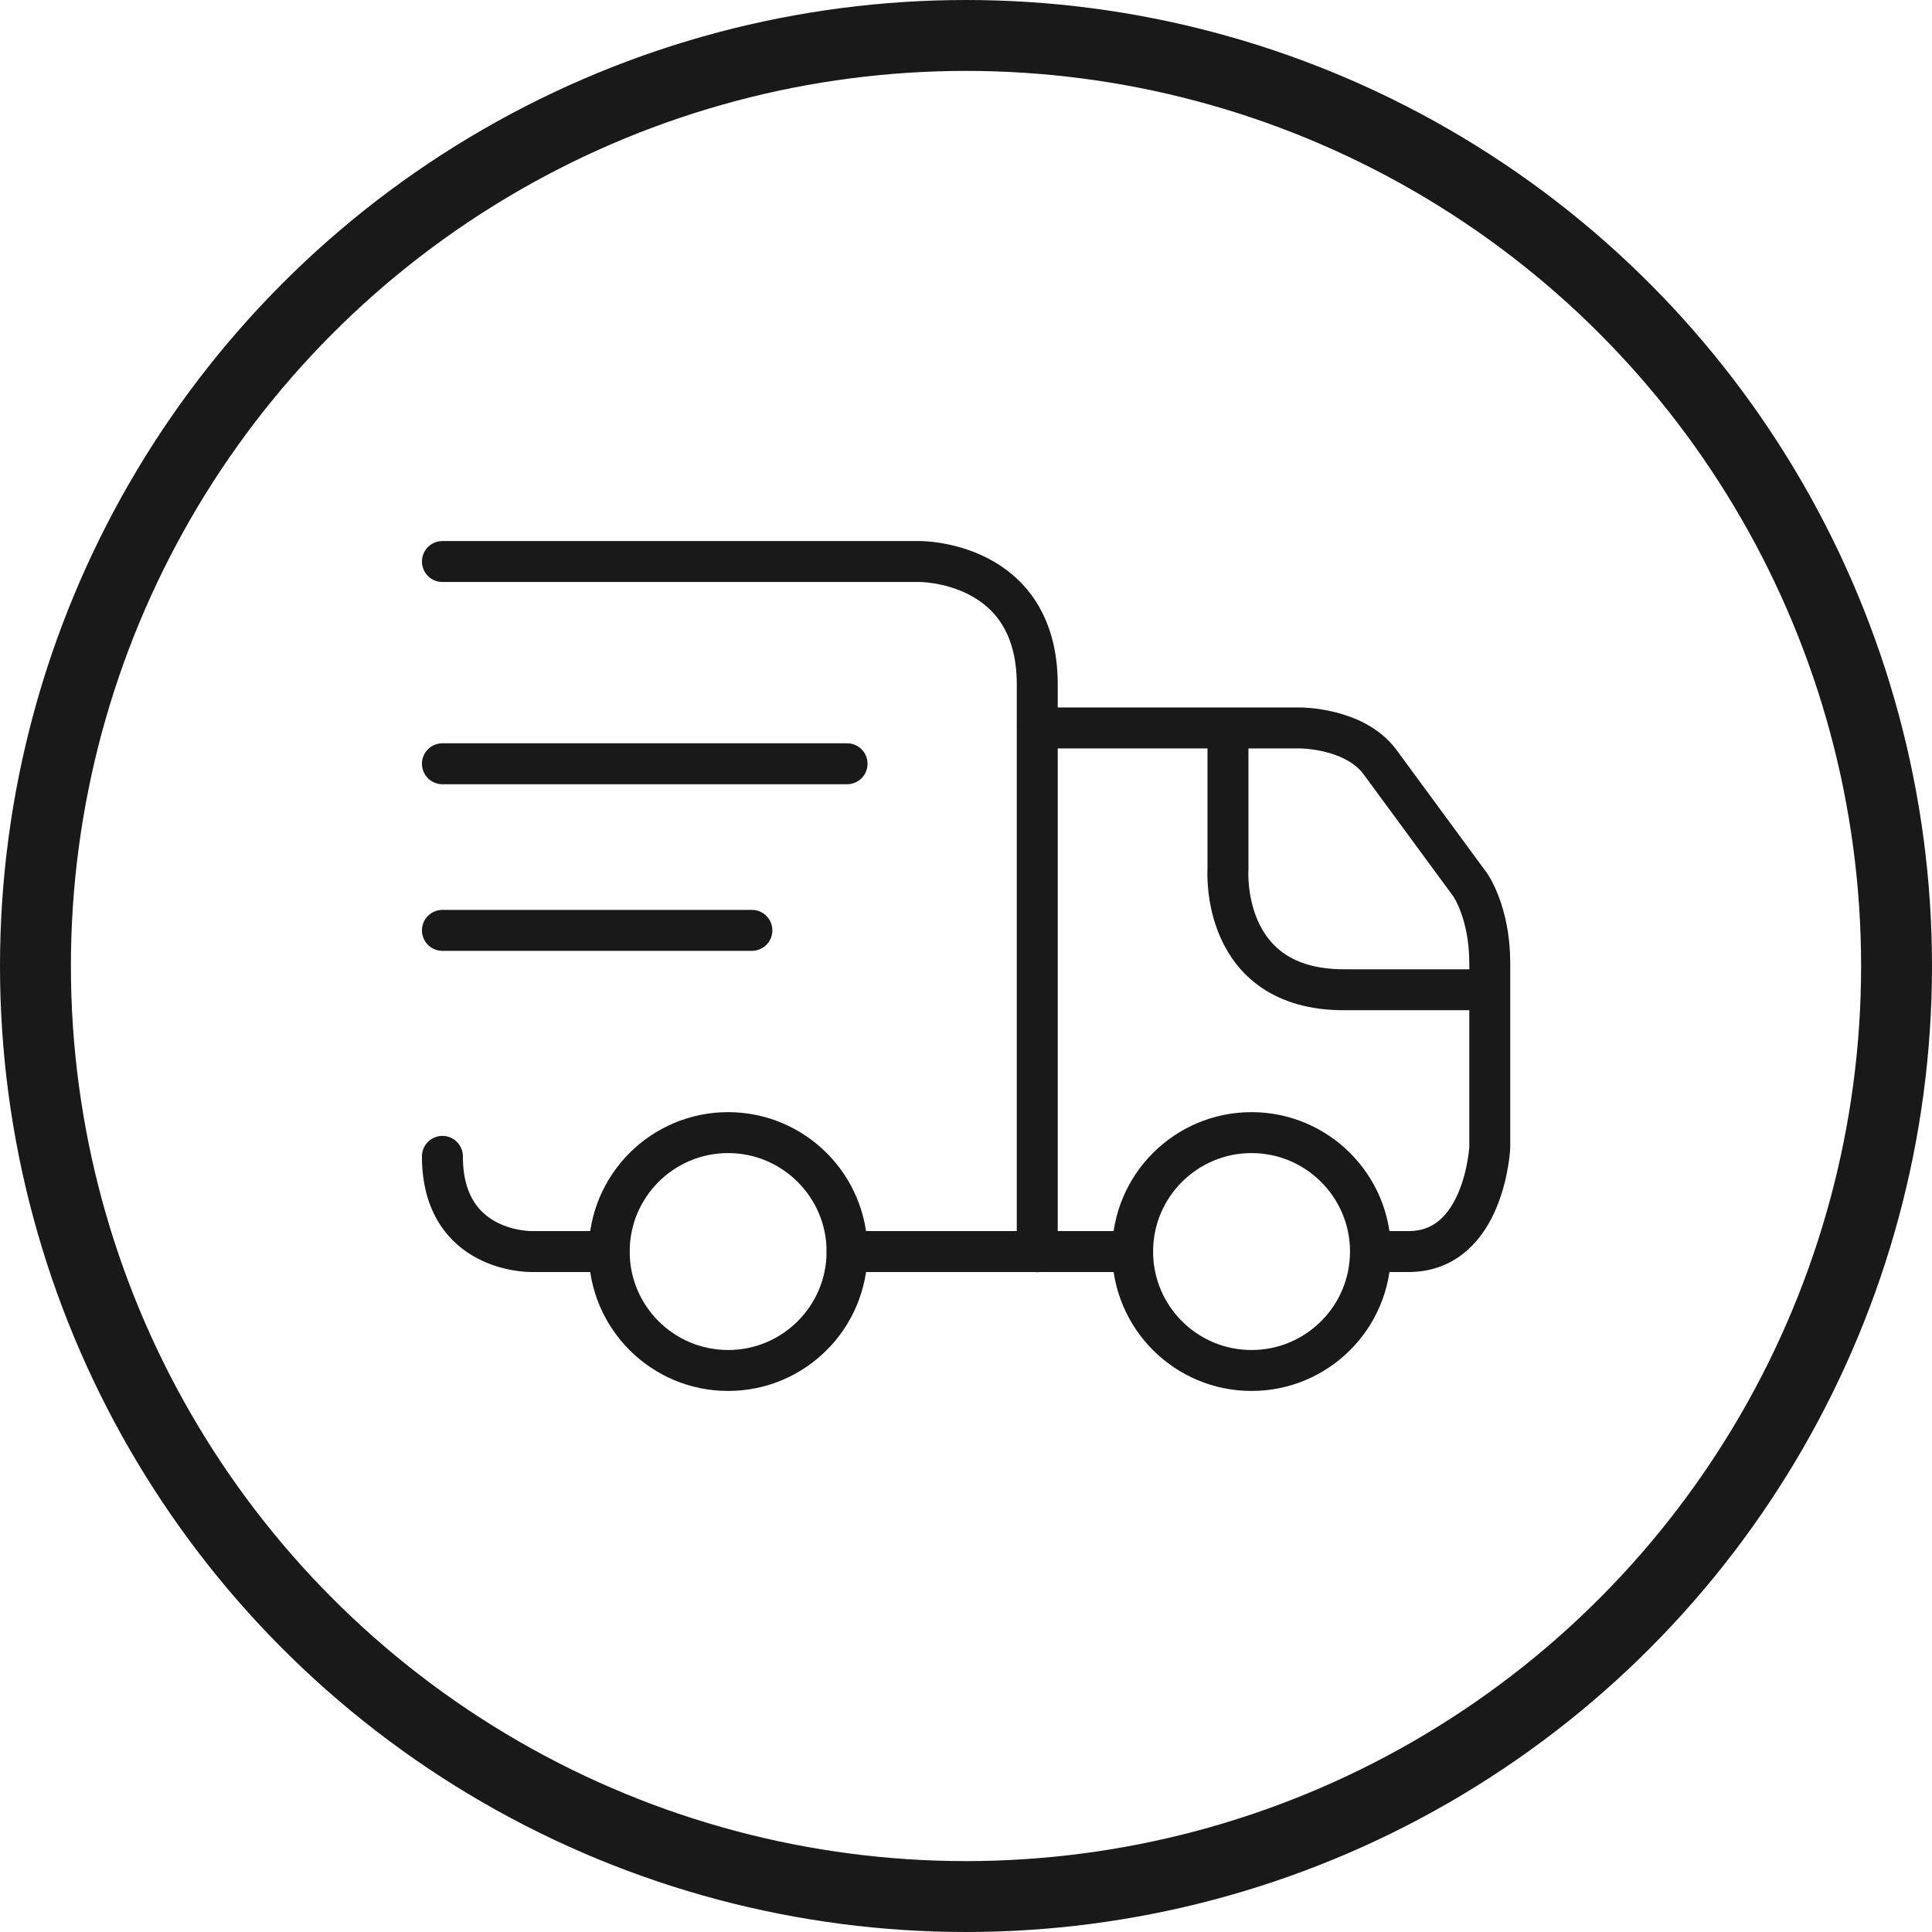
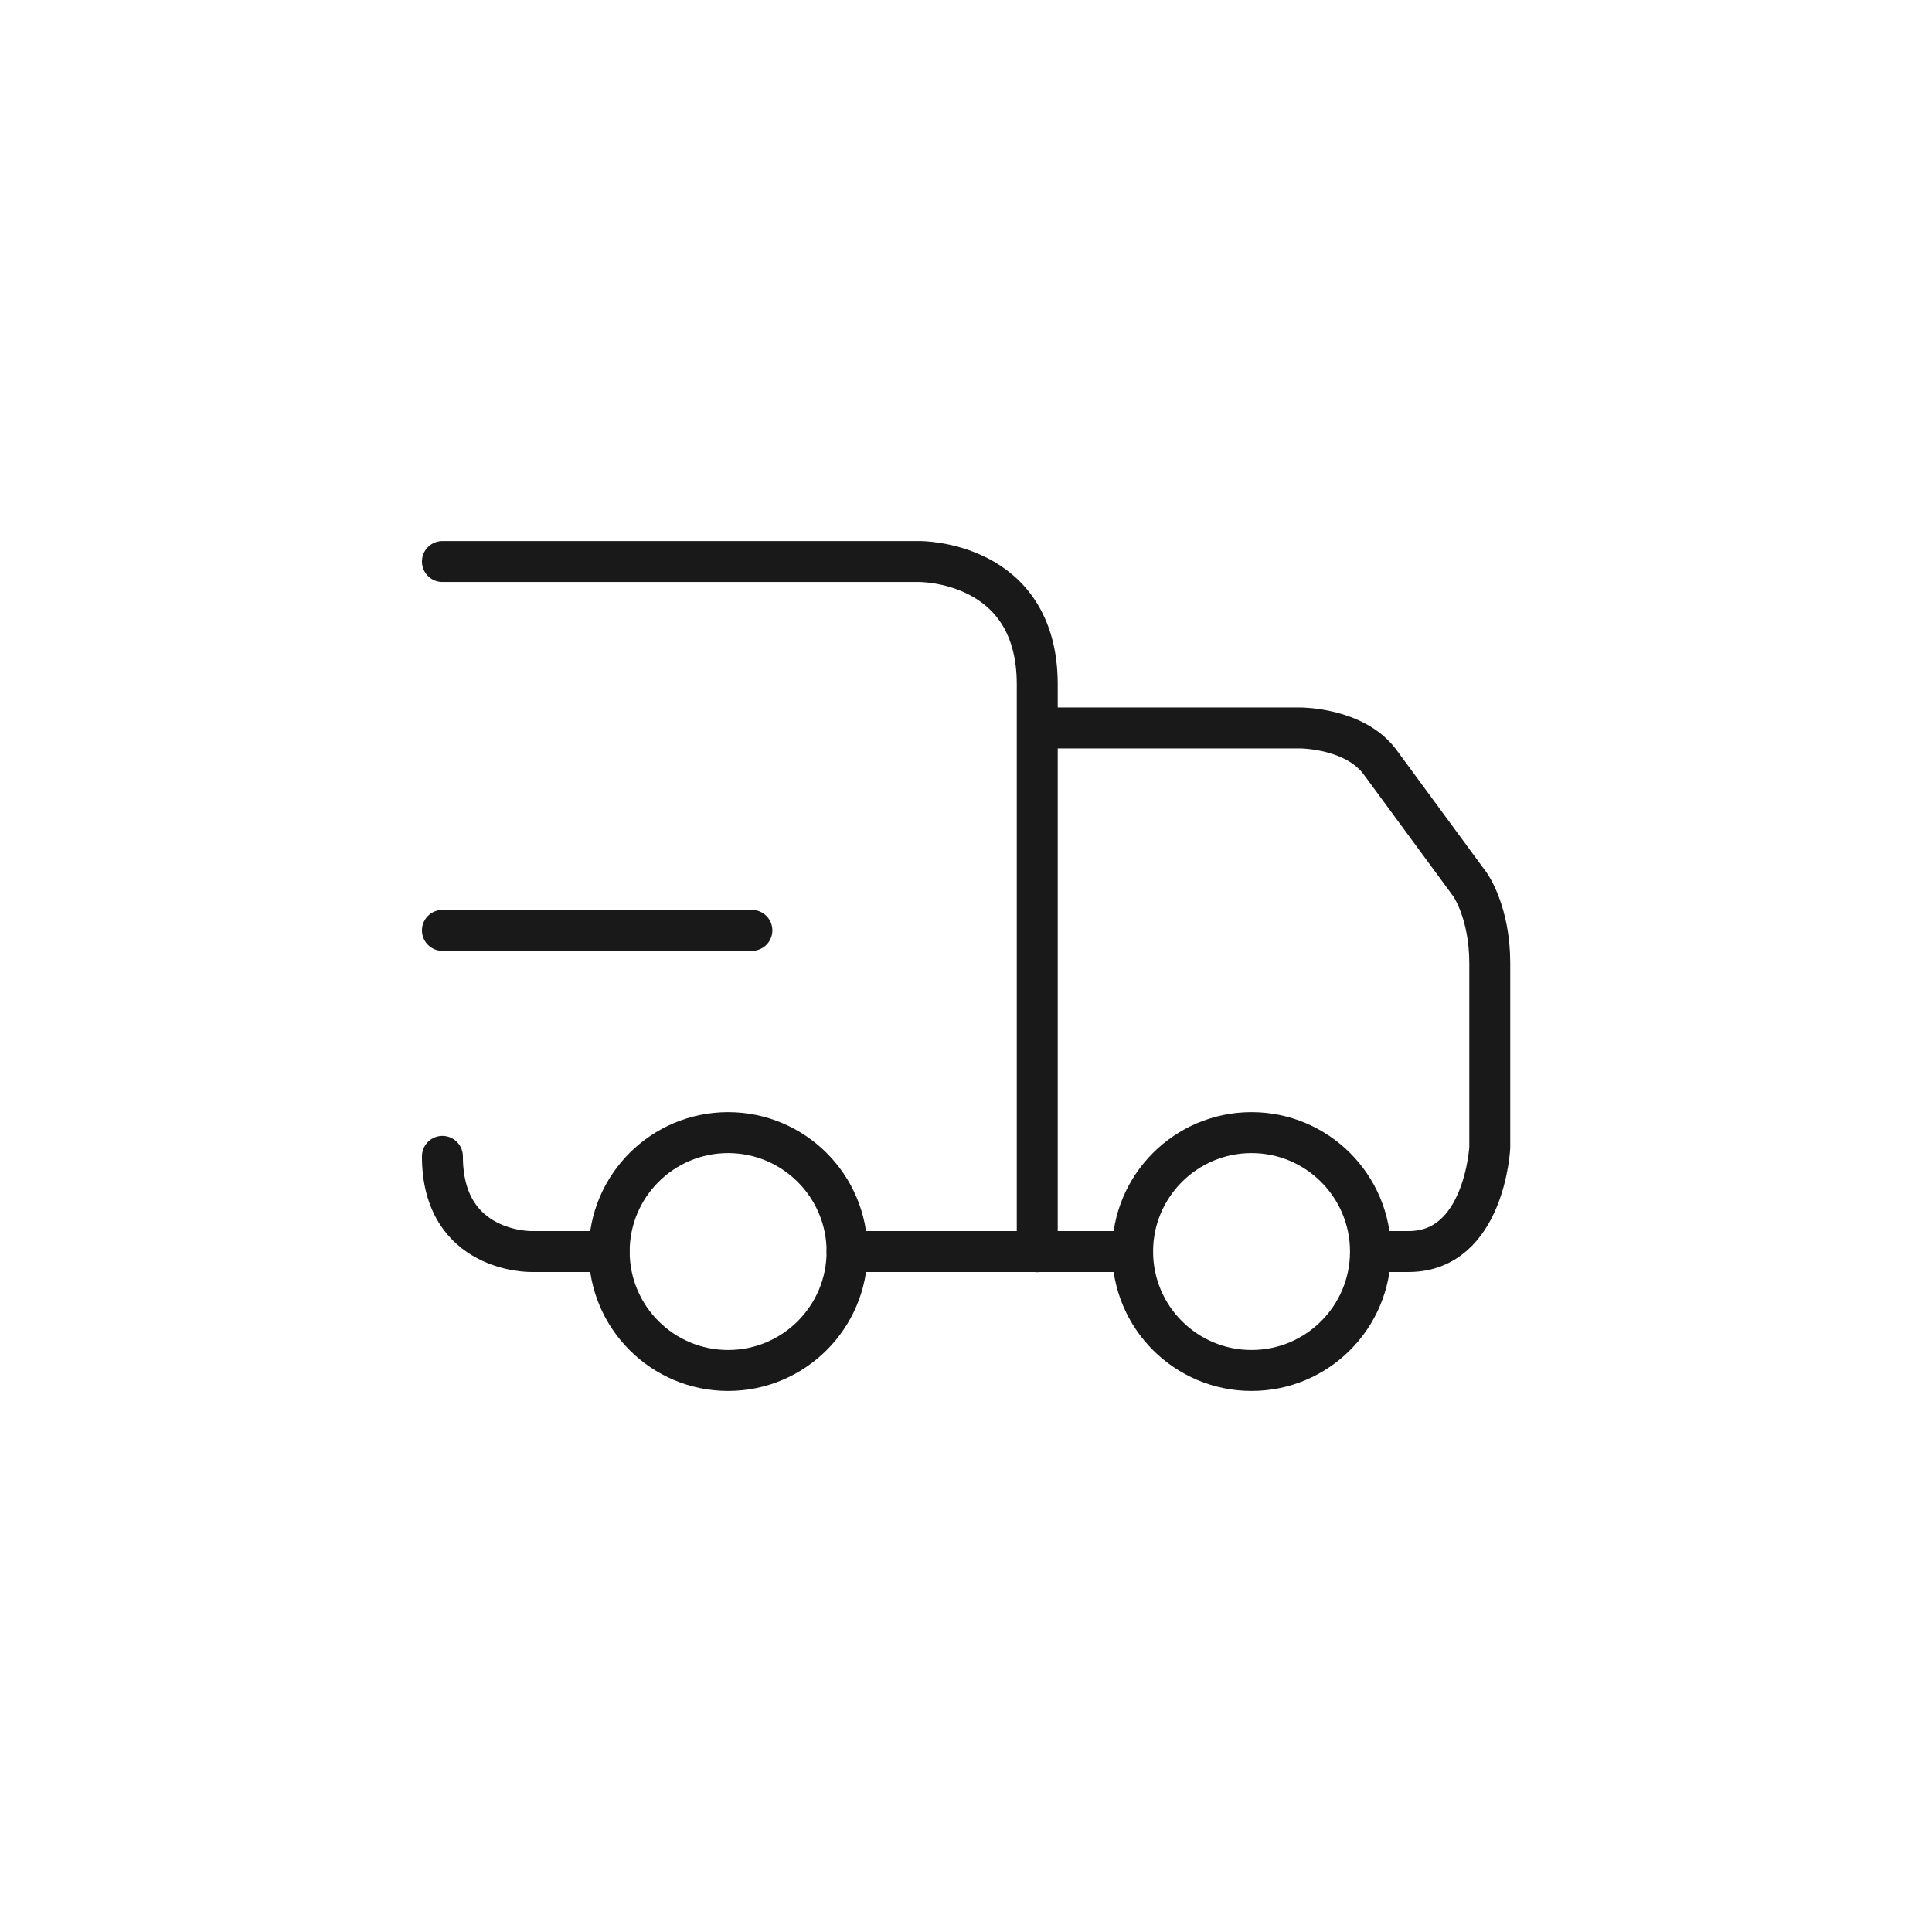
<svg xmlns="http://www.w3.org/2000/svg" id="_图层_2" data-name="图层 2" viewBox="0 0 109 109">
  <defs>
    <style>
      .cls-1, .cls-2, .cls-3, .cls-4 {
        fill: none;
      }

      .cls-5 {
        clip-path: url(#clippath);
      }

      .cls-2, .cls-3, .cls-4 {
        stroke: #191919;
      }

      .cls-2, .cls-4 {
        stroke-width: 2.31px;
      }

      .cls-3 {
        stroke-miterlimit: 10;
        stroke-width: 4px;
      }

      .cls-4 {
        stroke-linecap: round;
      }
    </style>
    <clipPath id="clippath">
      <rect class="cls-1" x="19.87" y="19.87" width="69.26" height="69.26" />
    </clipPath>
  </defs>
  <g id="_图层_1-2" data-name="图层 1">
    <g>
      <g class="cls-5">
        <g id="Group备份-2">
          <path id="Stroke-1" class="cls-4" d="M24.96,31.68h26.91s6.65-.07,6.65,6.93v32.01" />
          <path id="Stroke-3" class="cls-4" d="M34.36,70.61h-4.38s-5.02,.09-5.02-5.37" />
          <path id="Stroke-7" class="cls-4" d="M58.53,41.07h14.85s3.03,0,4.46,1.9l5.1,6.94s1.11,1.55,1.11,4.43v10.4s-.29,5.87-4.58,5.87h-1.37" />
-           <path id="Stroke-9" class="cls-2" d="M69.28,41.07v7.98s-.47,6.79,6.54,6.79h8.22" />
          <path id="Stroke-11" class="cls-2" d="M47.79,70.61c0,3.71-3.01,6.71-6.71,6.71s-6.71-3-6.71-6.71,3.01-6.71,6.71-6.71,6.71,3.01,6.71,6.71Z" />
          <path id="Stroke-13" class="cls-2" d="M77.32,70.61c0,3.71-3.01,6.71-6.71,6.71s-6.71-3-6.71-6.71,3.01-6.71,6.71-6.71,6.71,3.01,6.71,6.71Z" />
-           <line id="Stroke-15" class="cls-4" x1="24.96" y1="43.09" x2="47.79" y2="43.09" />
          <line id="Stroke-17" class="cls-4" x1="24.96" y1="52.49" x2="42.42" y2="52.49" />
          <line id="Stroke-5" class="cls-4" x1="63.9" y1="70.61" x2="47.79" y2="70.61" />
        </g>
      </g>
-       <circle class="cls-3" cx="54.5" cy="54.5" r="52.5" />
    </g>
  </g>
</svg>